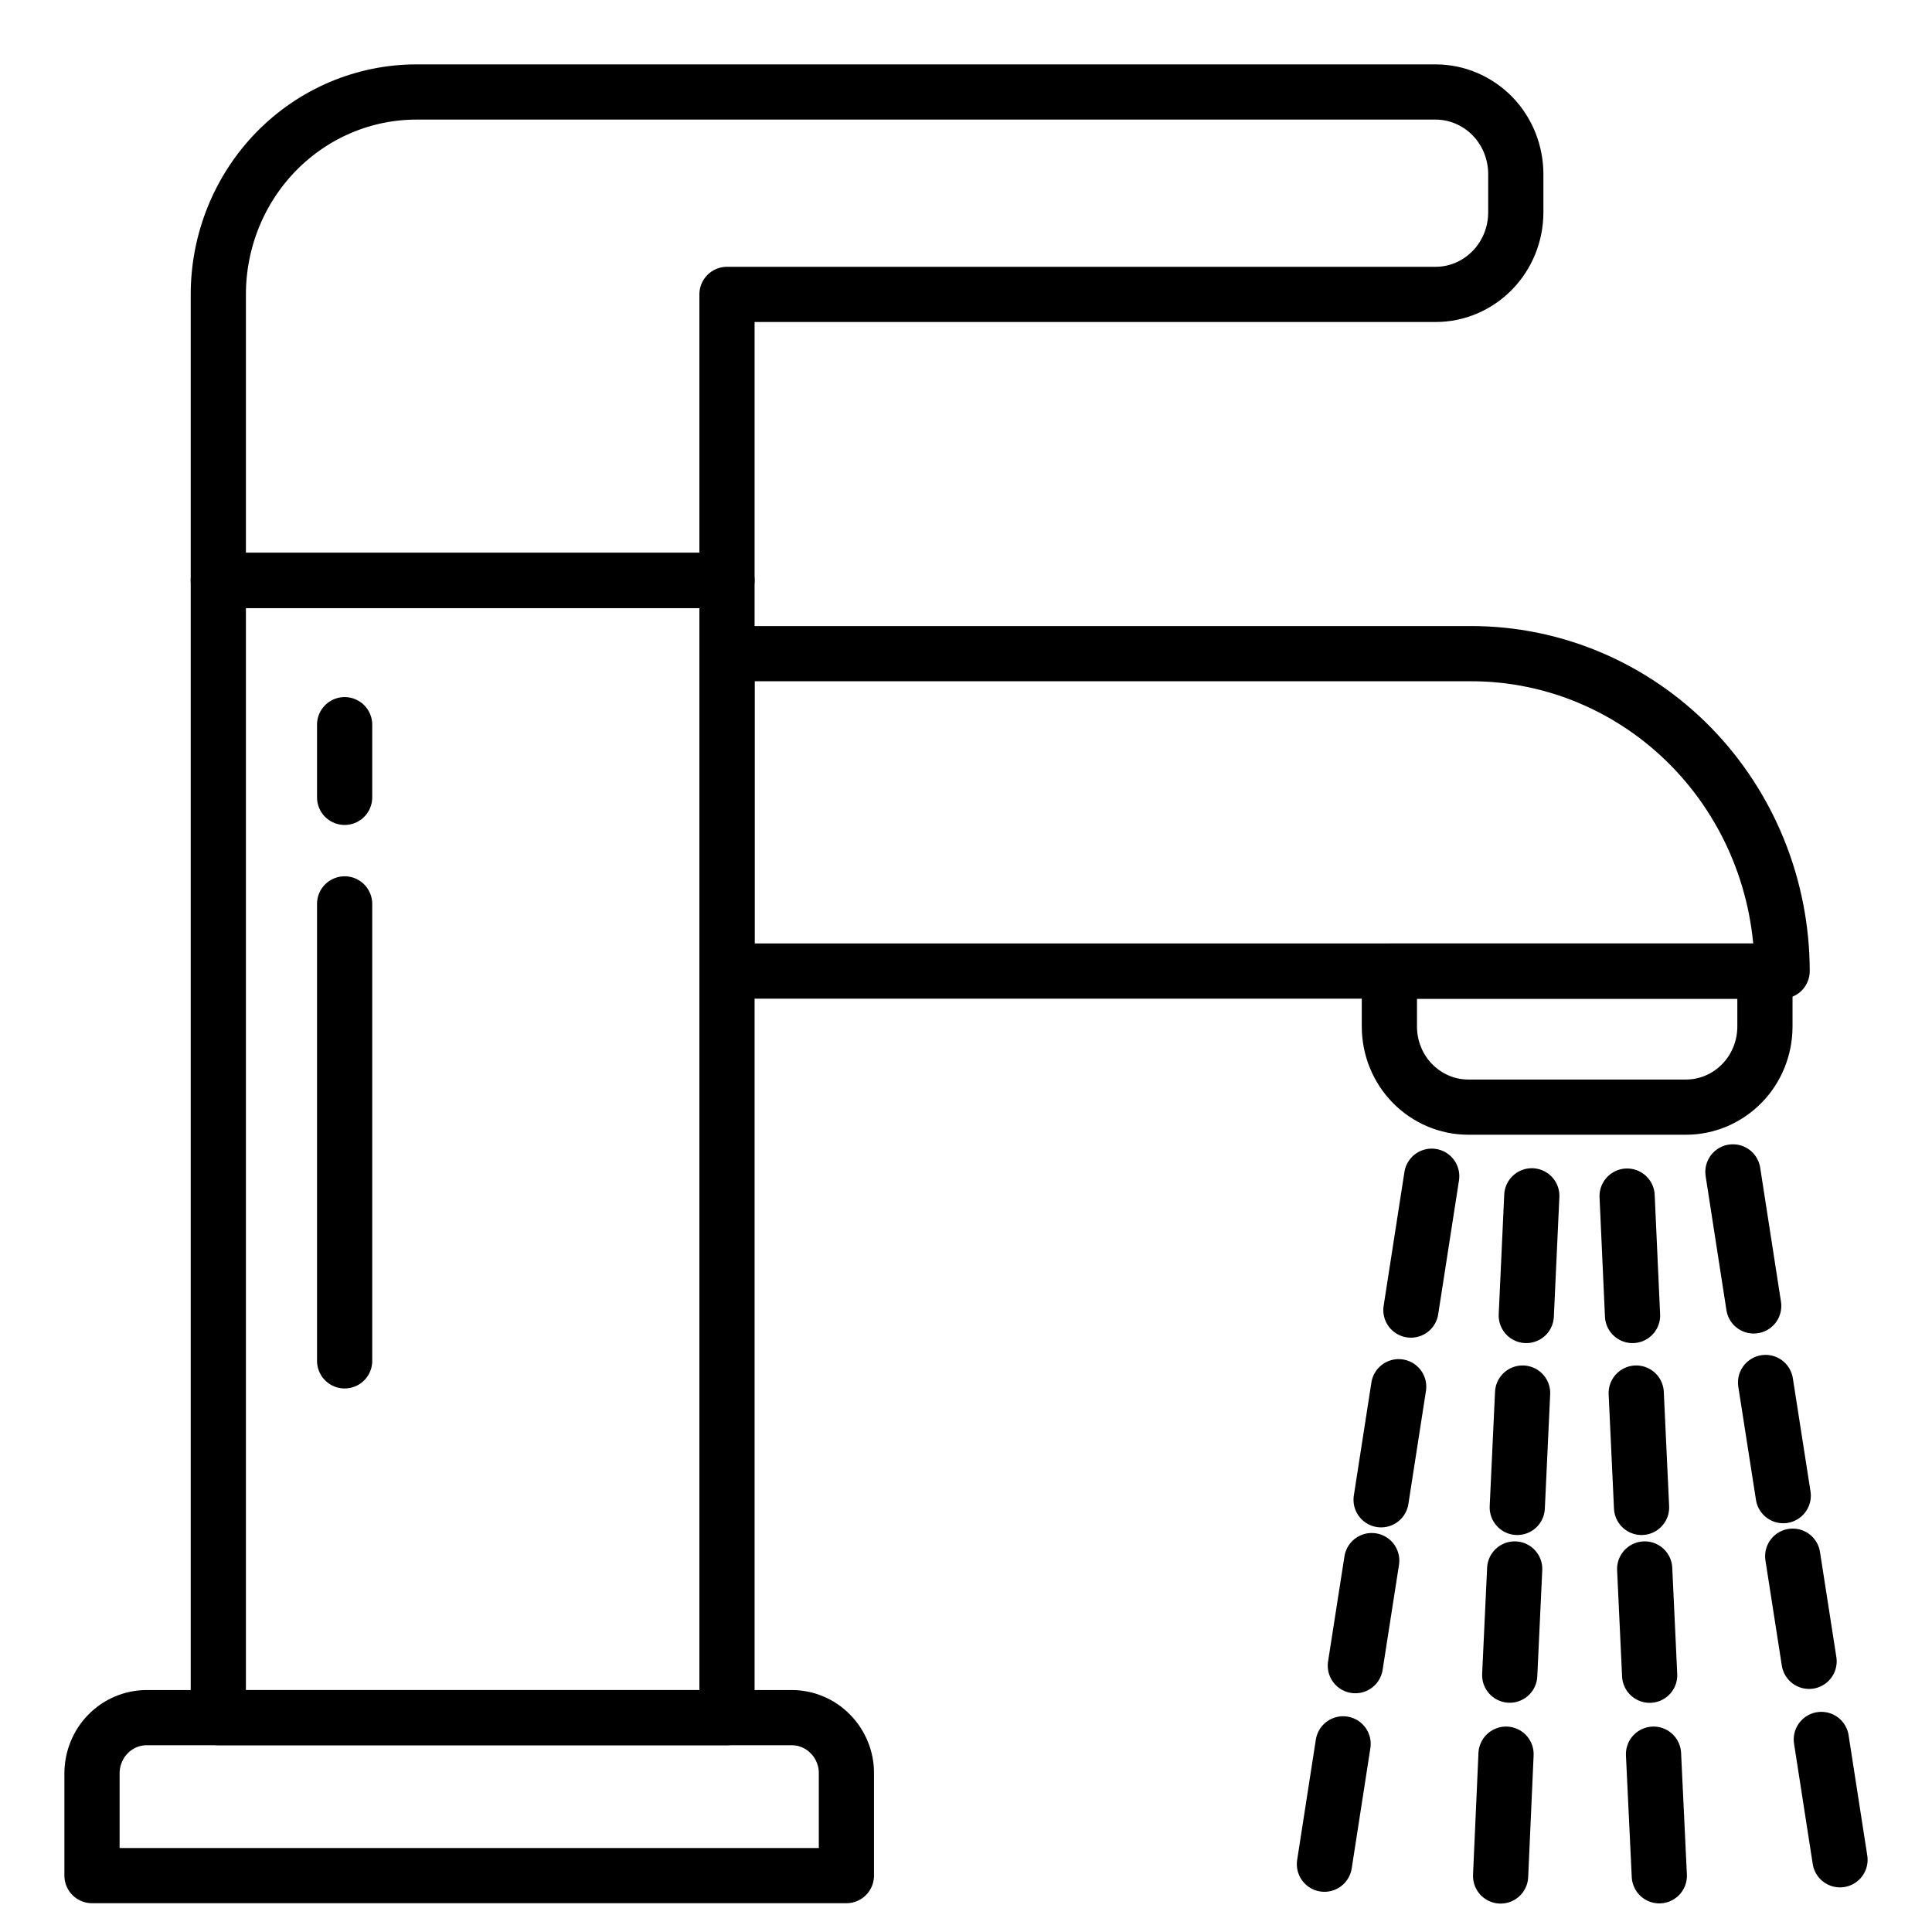
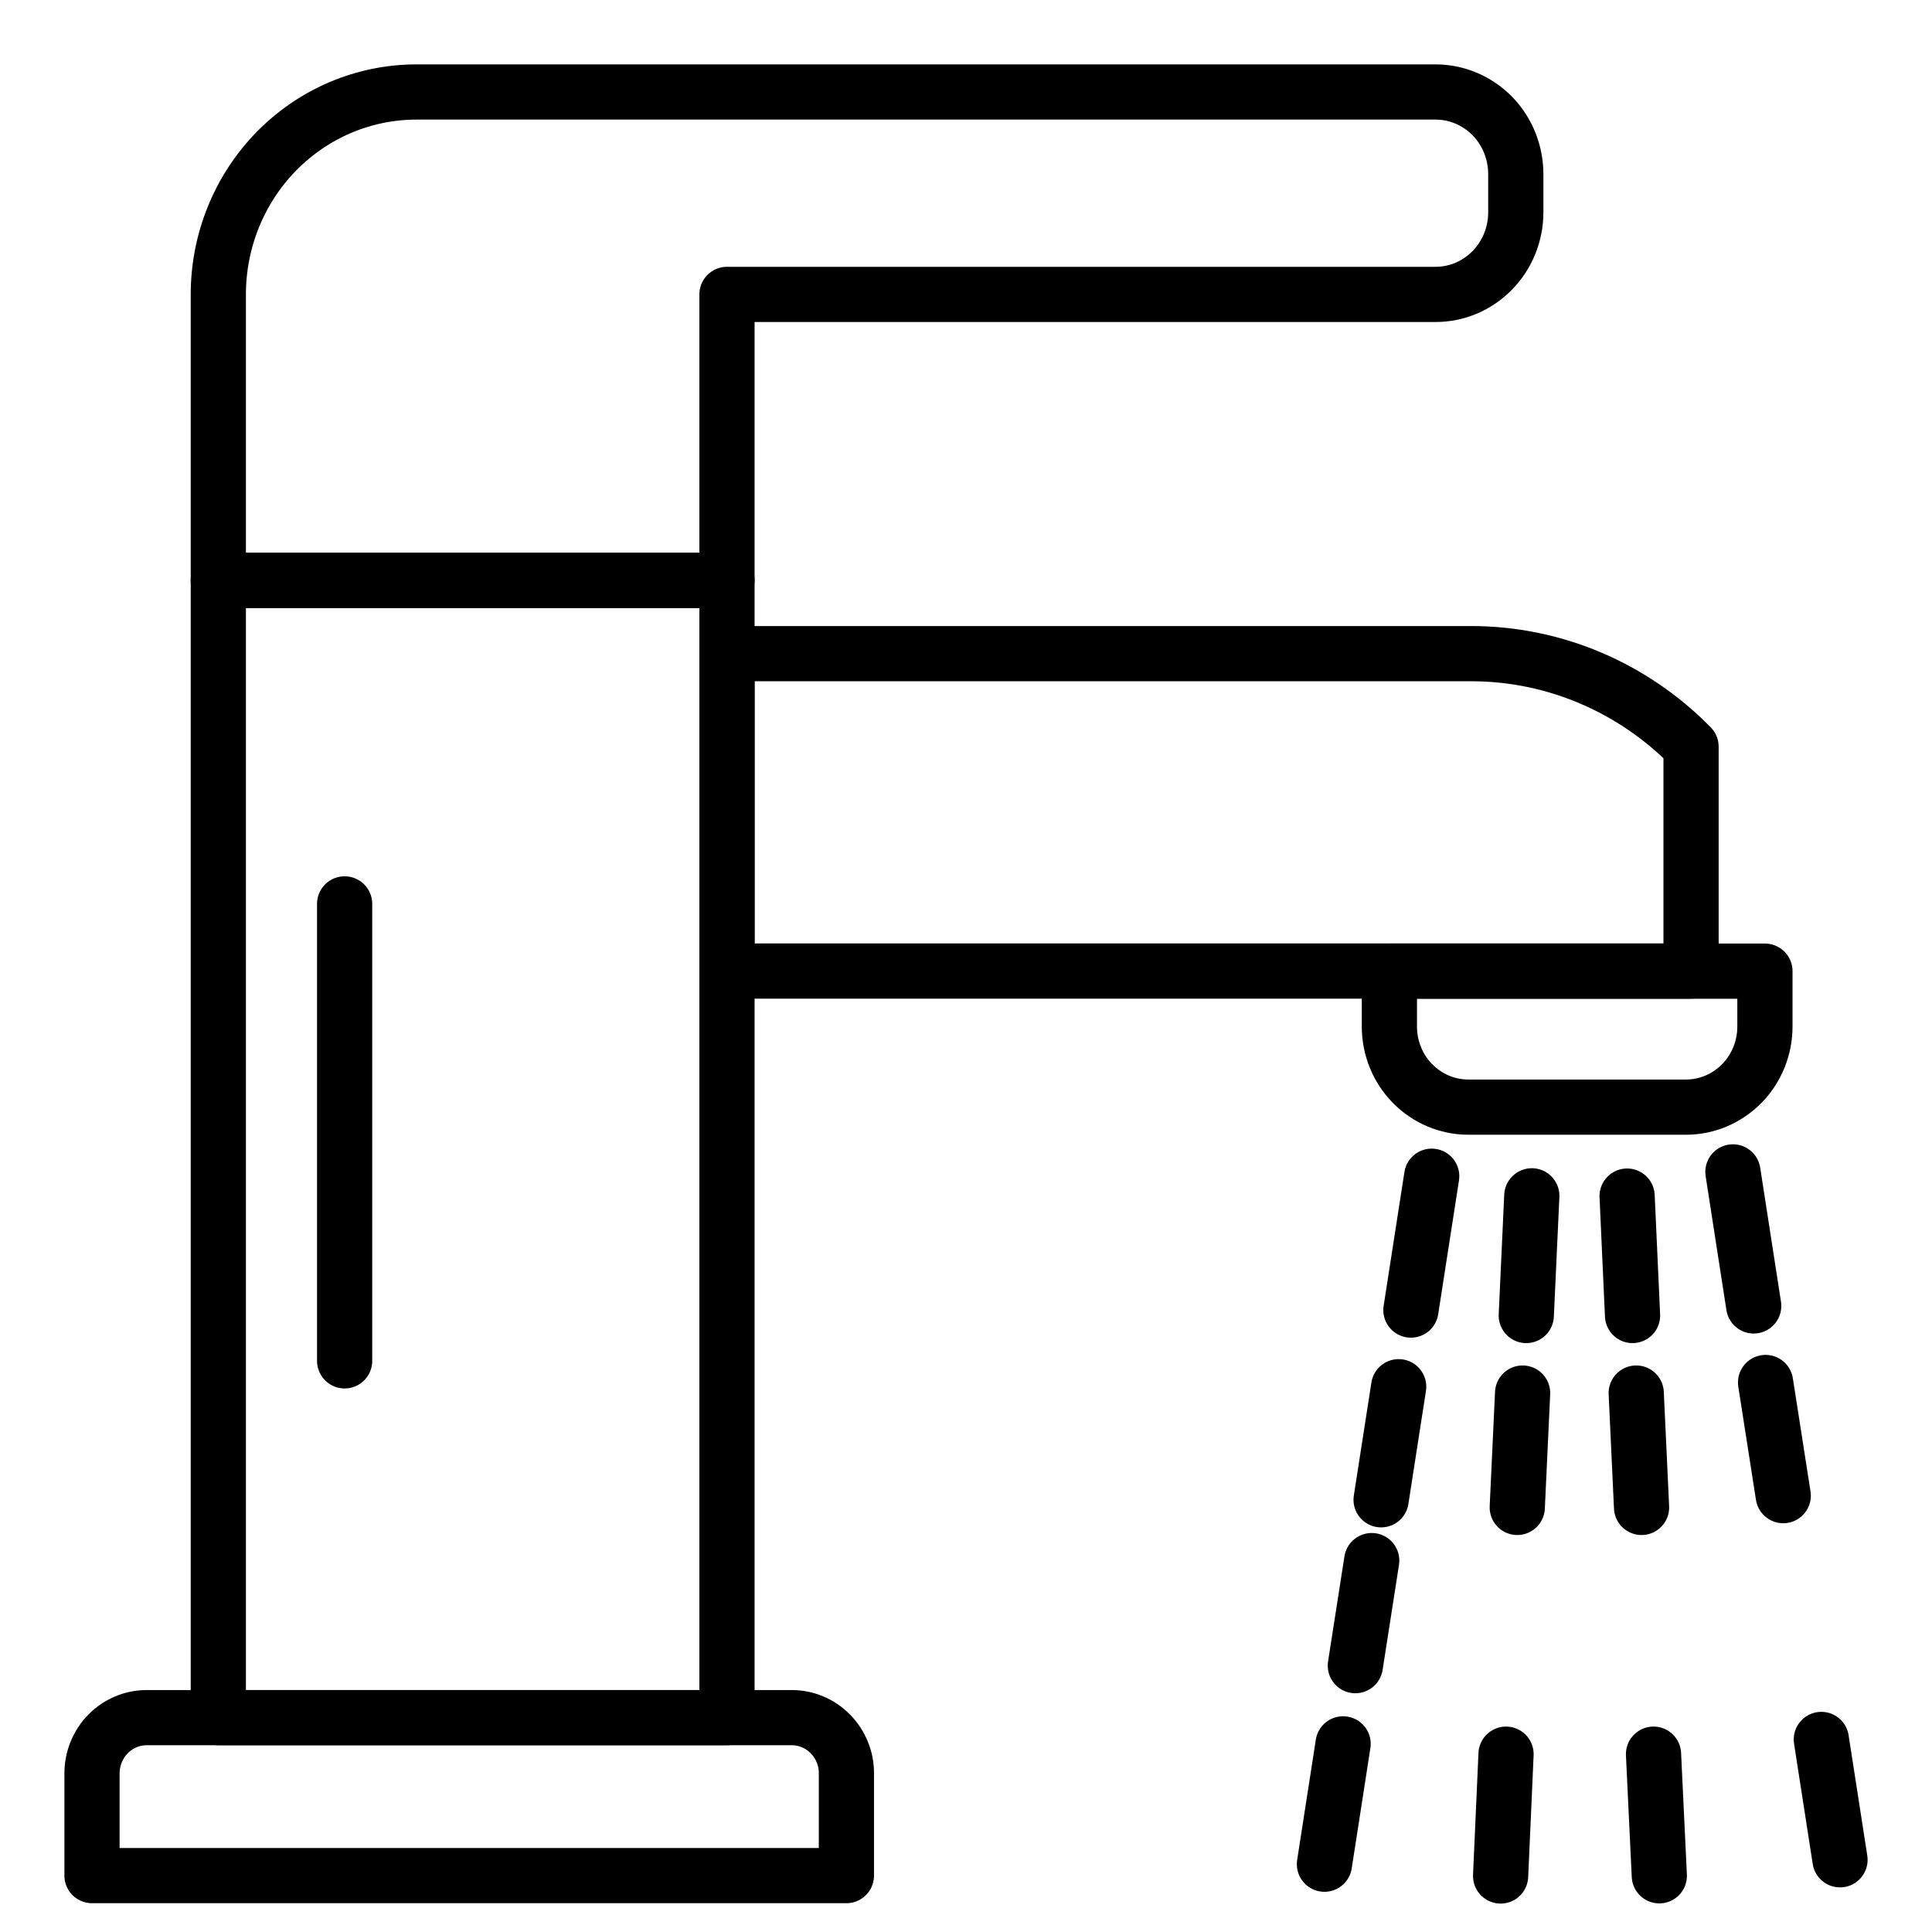
<svg xmlns="http://www.w3.org/2000/svg" width="21" height="21" viewBox="0 0 21 21" fill="none">
  <path d="M7.902 6.309H2.373V18.67H7.902V6.309Z" stroke="black" stroke-width="0.6" stroke-linecap="round" stroke-linejoin="round" />
  <path d="M2.373 3.2C2.373 2.617 2.6 2.057 3.004 1.644C3.408 1.232 3.955 1 4.526 1H15.605C15.719 1 15.832 1.023 15.938 1.068C16.044 1.113 16.14 1.179 16.221 1.261C16.302 1.344 16.366 1.443 16.41 1.551C16.453 1.659 16.476 1.775 16.476 1.892V2.308C16.476 2.545 16.384 2.771 16.221 2.938C16.057 3.106 15.836 3.2 15.605 3.2H7.902V6.309H2.373V3.2Z" stroke="black" stroke-width="0.6" stroke-linecap="round" stroke-linejoin="round" />
-   <path d="M7.902 7.105H15.993C16.888 7.105 17.747 7.469 18.381 8.116C19.014 8.763 19.37 9.64 19.371 10.555V10.555H7.902V7.105Z" stroke="black" stroke-width="0.6" stroke-linecap="round" stroke-linejoin="round" />
+   <path d="M7.902 7.105H15.993C16.888 7.105 17.747 7.469 18.381 8.116V10.555H7.902V7.105Z" stroke="black" stroke-width="0.6" stroke-linecap="round" stroke-linejoin="round" />
  <path d="M15.102 10.556H19.184V11.158C19.184 11.39 19.094 11.613 18.933 11.777C18.772 11.941 18.554 12.034 18.327 12.034H15.959C15.732 12.034 15.514 11.941 15.353 11.777C15.192 11.613 15.102 11.39 15.102 11.158V10.556Z" stroke="black" stroke-width="0.6" stroke-linecap="round" stroke-linejoin="round" />
  <path d="M3.746 14.792V9.825" stroke="black" stroke-width="0.6" stroke-linecap="round" stroke-linejoin="round" />
-   <path d="M3.746 8.667V7.877" stroke="black" stroke-width="0.6" stroke-linecap="round" stroke-linejoin="round" />
  <path d="M1.595 18.67H8.607C8.686 18.67 8.763 18.686 8.835 18.717C8.907 18.747 8.972 18.792 9.027 18.849C9.083 18.905 9.126 18.972 9.156 19.046C9.186 19.119 9.201 19.198 9.2 19.278V20.387H1V19.278C1 19.198 1.015 19.119 1.045 19.045C1.075 18.971 1.118 18.904 1.174 18.848C1.229 18.791 1.295 18.747 1.367 18.716C1.439 18.686 1.517 18.67 1.595 18.67V18.67Z" stroke="black" stroke-width="0.6" stroke-linecap="round" stroke-linejoin="round" />
  <path d="M14.599 18.955L14.396 20.263" stroke="black" stroke-width="0.6" stroke-linecap="round" stroke-linejoin="round" />
  <path d="M14.91 16.963L14.732 18.105" stroke="black" stroke-width="0.6" stroke-linecap="round" stroke-linejoin="round" />
  <path d="M15.203 15.073L15.012 16.302" stroke="black" stroke-width="0.6" stroke-linecap="round" stroke-linejoin="round" />
  <path d="M15.562 12.785L15.336 14.24" stroke="black" stroke-width="0.6" stroke-linecap="round" stroke-linejoin="round" />
  <path d="M19.797 18.907L20 20.215" stroke="black" stroke-width="0.6" stroke-linecap="round" stroke-linejoin="round" />
-   <path d="M19.486 16.915L19.664 18.058" stroke="black" stroke-width="0.6" stroke-linecap="round" stroke-linejoin="round" />
  <path d="M19.191 15.027L19.383 16.257" stroke="black" stroke-width="0.6" stroke-linecap="round" stroke-linejoin="round" />
  <path d="M18.836 12.738L19.062 14.195" stroke="black" stroke-width="0.6" stroke-linecap="round" stroke-linejoin="round" />
  <path d="M16.37 19.067L16.311 20.391" stroke="black" stroke-width="0.6" stroke-linecap="round" stroke-linejoin="round" />
-   <path d="M16.464 17.054L16.41 18.208" stroke="black" stroke-width="0.6" stroke-linecap="round" stroke-linejoin="round" />
  <path d="M16.55 15.142L16.492 16.385" stroke="black" stroke-width="0.6" stroke-linecap="round" stroke-linejoin="round" />
  <path d="M16.65 12.998L16.59 14.299" stroke="black" stroke-width="0.6" stroke-linecap="round" stroke-linejoin="round" />
  <path d="M17.973 19.067L18.036 20.389" stroke="black" stroke-width="0.6" stroke-linecap="round" stroke-linejoin="round" />
-   <path d="M17.877 17.054L17.931 18.209" stroke="black" stroke-width="0.6" stroke-linecap="round" stroke-linejoin="round" />
  <path d="M17.785 15.142L17.843 16.385" stroke="black" stroke-width="0.6" stroke-linecap="round" stroke-linejoin="round" />
  <path d="M17.686 13.001L17.745 14.299" stroke="black" stroke-width="0.6" stroke-linecap="round" stroke-linejoin="round" />
</svg>